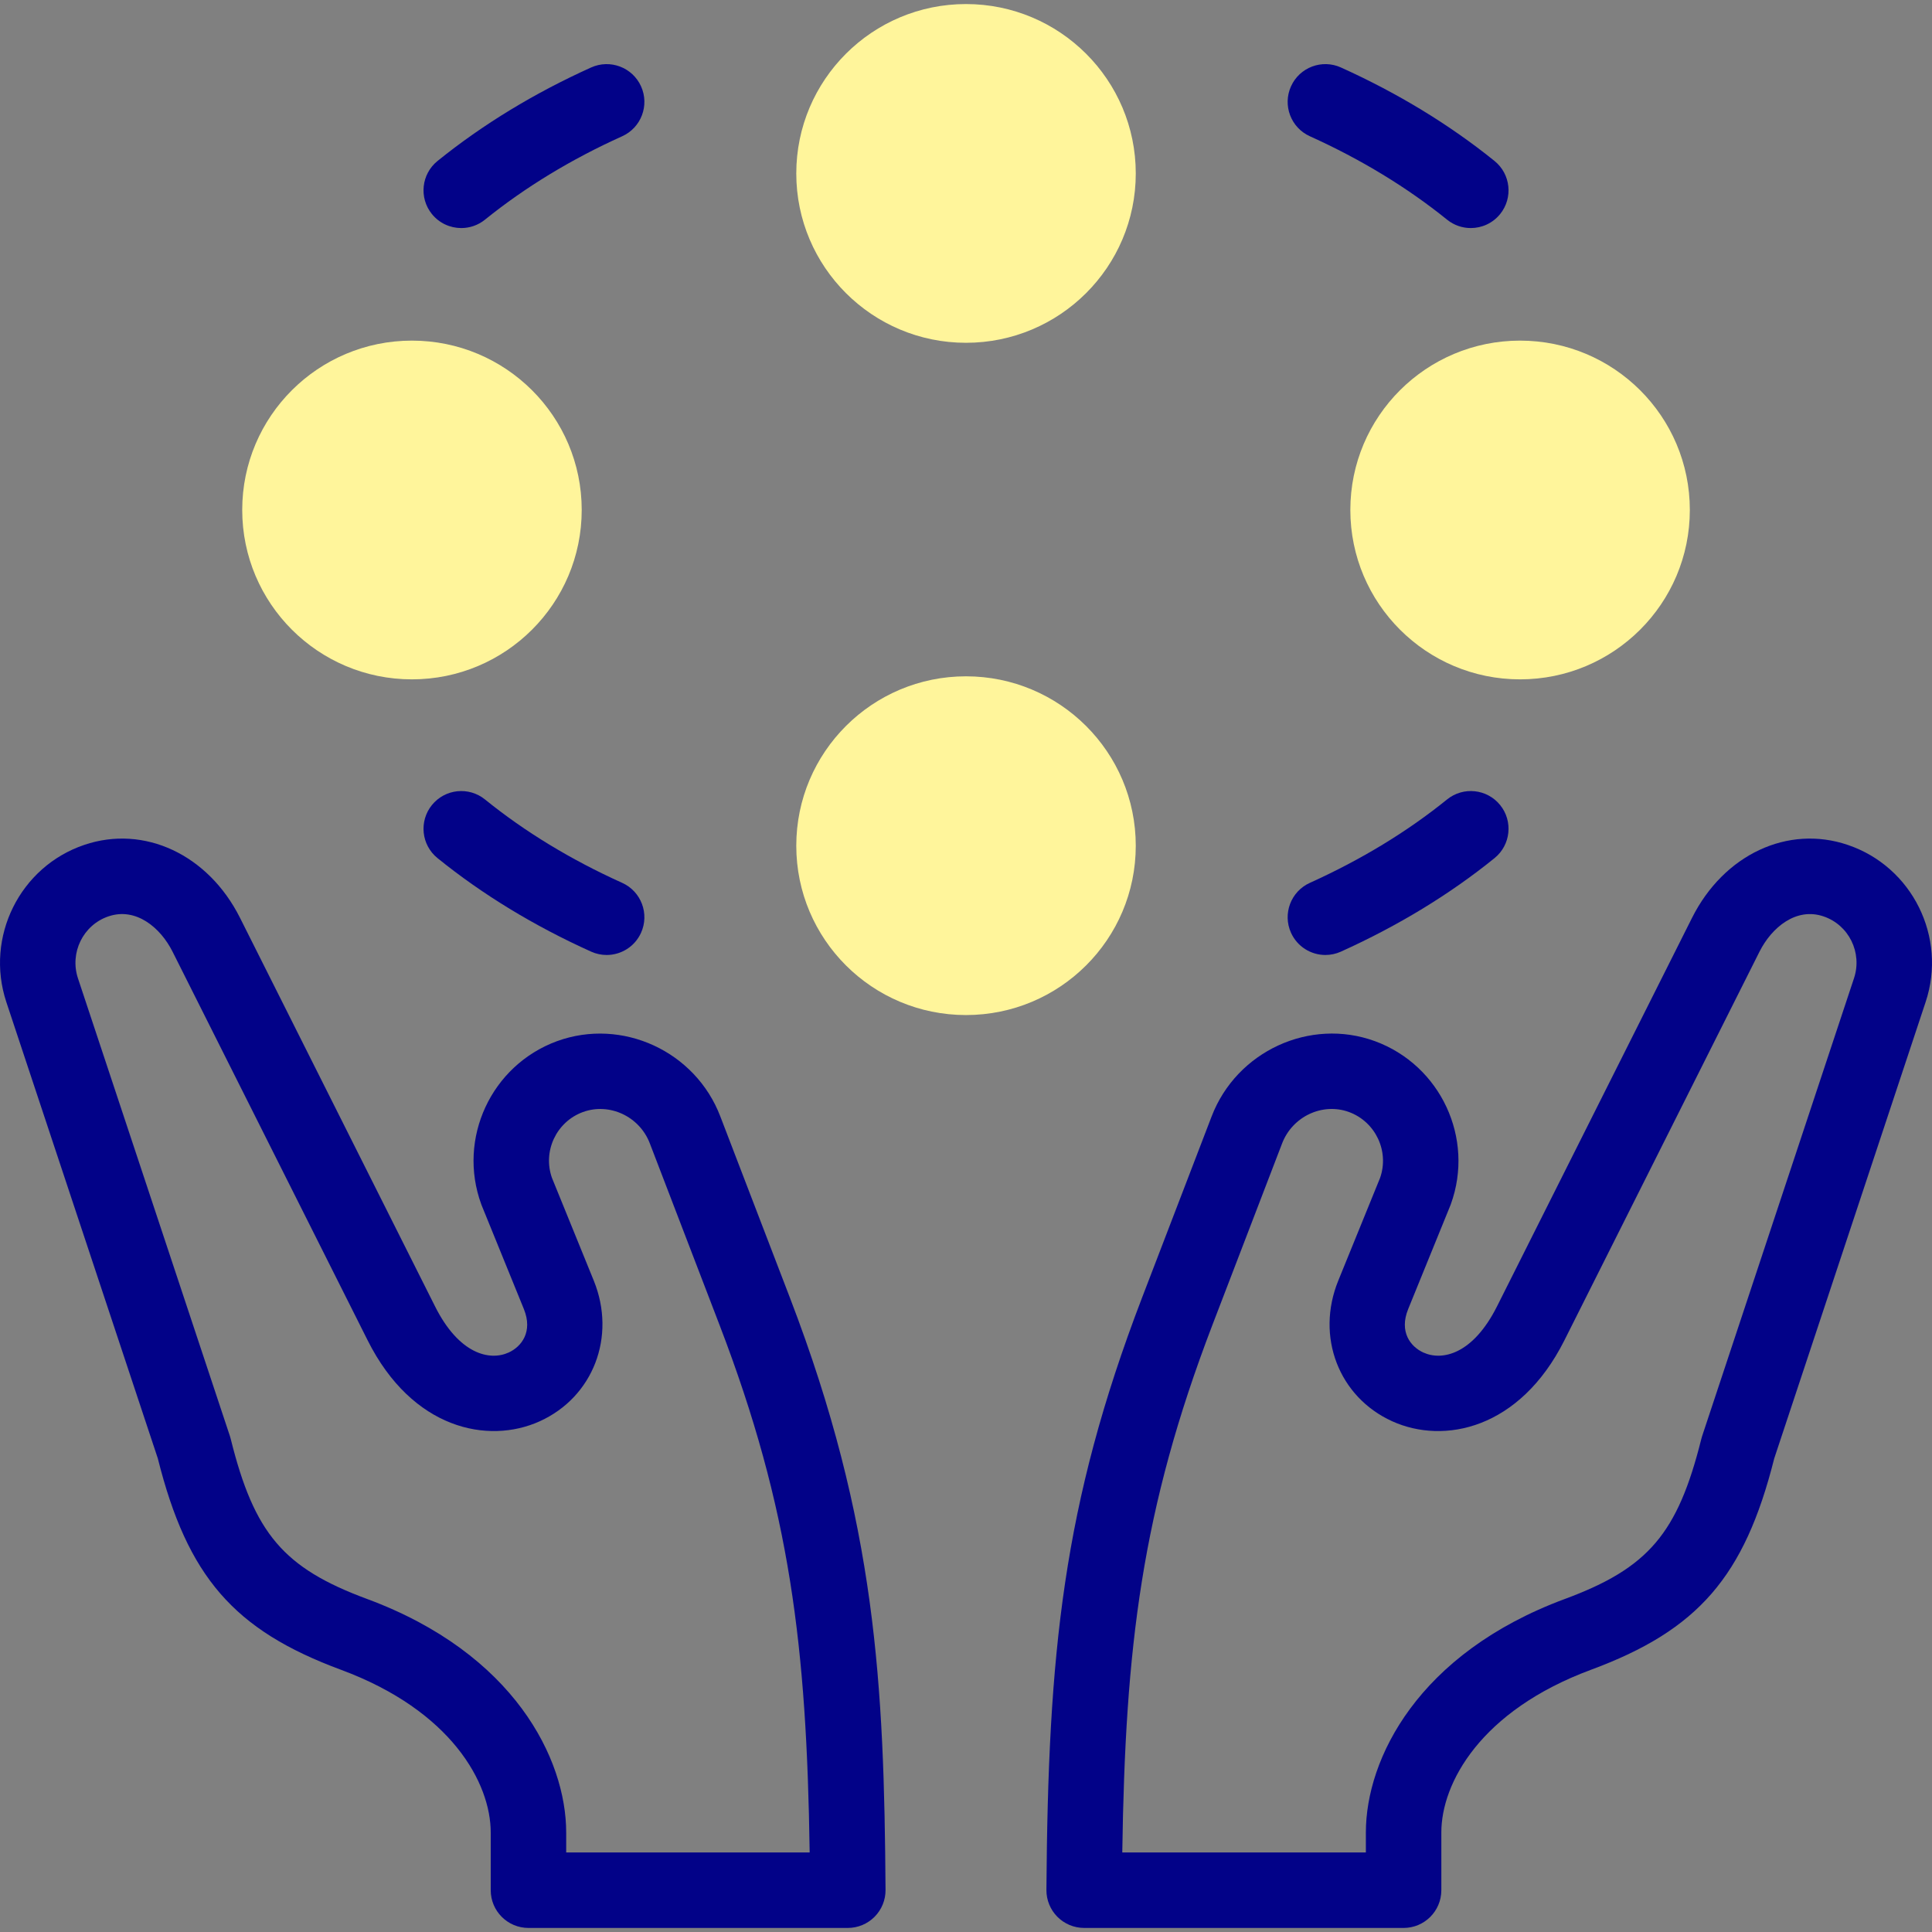
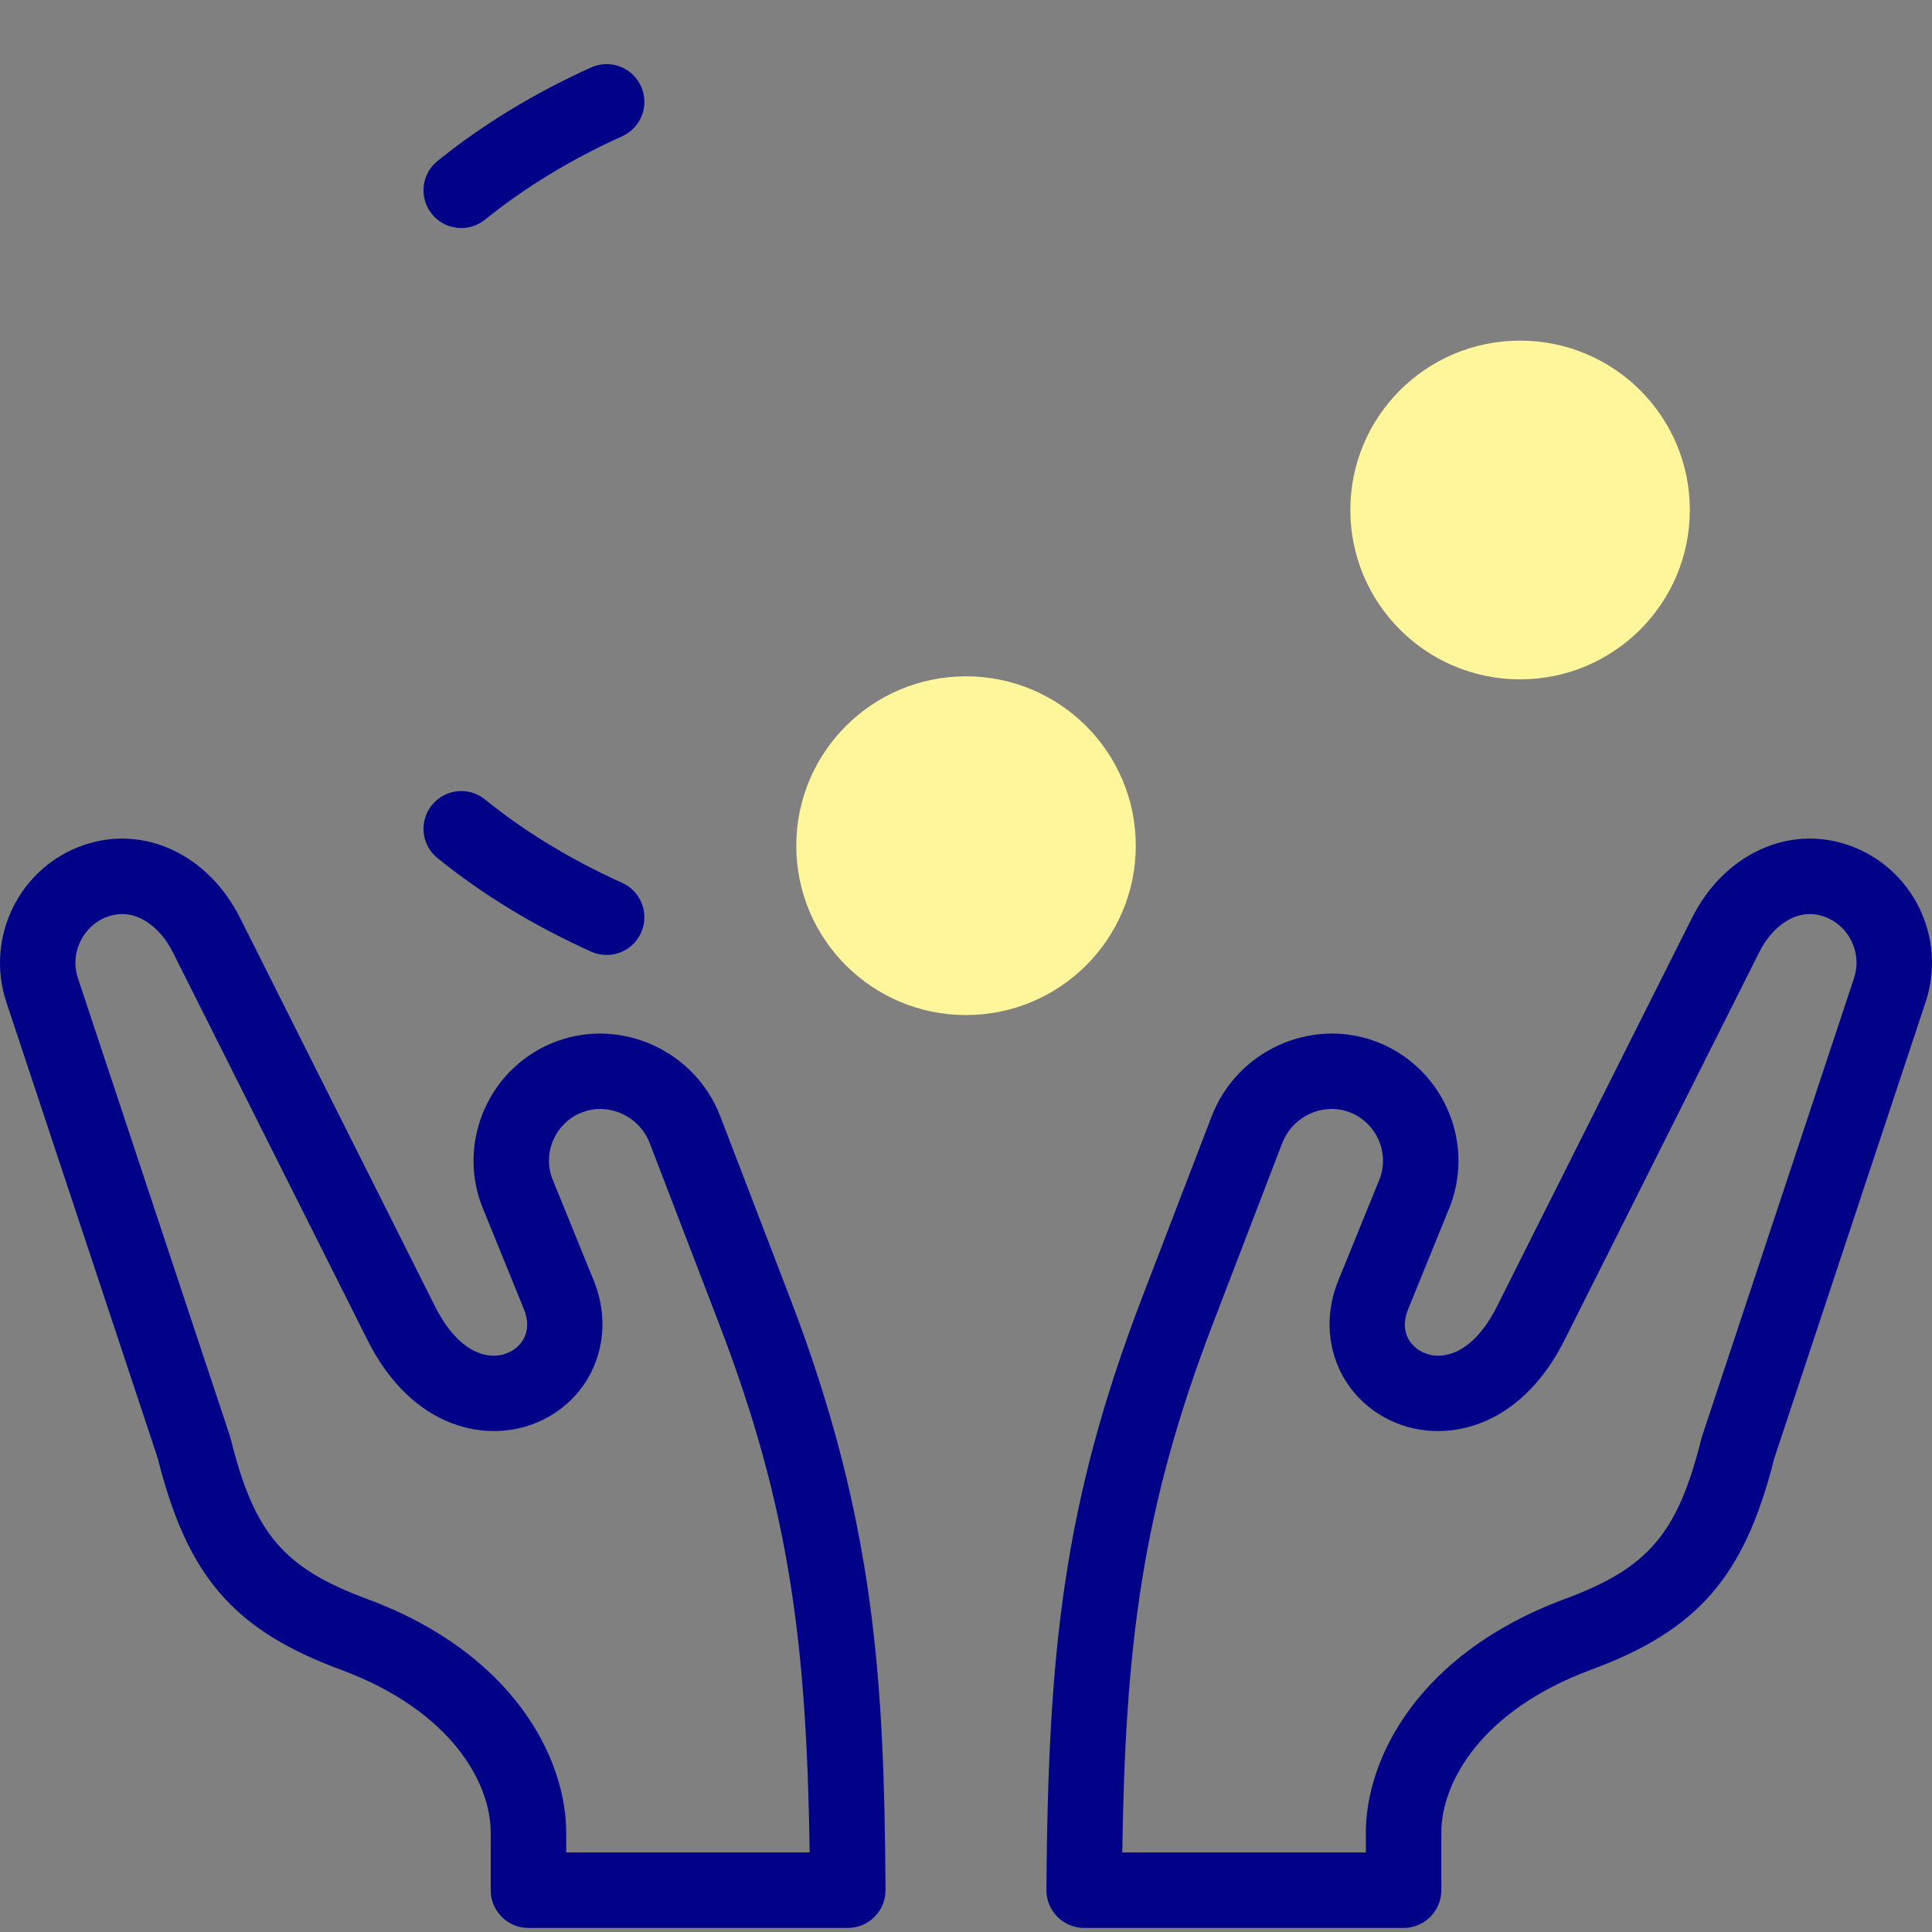
<svg xmlns="http://www.w3.org/2000/svg" id="Capa_1" enable-background="new 0 0 512 512" height="512" viewBox="0 0 512 512" width="512">
  <rect x="0" y="0" width="512" height="512" fill="#808080" stroke="none" />
  <g>
    <g>
      <path d="m371.968 510.925h-84.658c-2.665 0-5.218-1.063-7.096-2.954-1.877-1.891-2.923-4.452-2.904-7.117.44-62.673 4.34-102.132 25.312-156.867l18.475-48.131c6.627-17.266 26.023-26.217 43.236-19.954 17.456 6.393 26.487 25.78 20.152 43.223-.043.12-.089.238-.137.356l-11.169 27.443c-2.454 6.034.639 9.973 4.033 11.512 5.019 2.277 13.141.444 19.505-12.223l51.694-102.985c8.425-16.77 25.388-24.713 41.249-19.324 17.105 5.771 26.375 24.463 20.645 41.66l-40.115 120.94c-7.891 31.344-20.186 45.502-48.569 56.005-29.266 10.856-39.653 30.015-39.653 43.124v15.293c0 5.522-4.477 9.999-10 9.999zm-74.552-20h64.552v-5.293c0-19.526 13.803-47.449 52.705-61.878 22.151-8.197 29.932-17.324 36.205-42.465.062-.245.132-.487.211-.727l40.236-121.305c2.262-6.787-1.365-14.141-8.08-16.407-7.24-2.46-13.732 2.928-16.962 9.356l-51.694 102.985c-11.853 23.593-31.966 27.664-45.64 21.461-14.173-6.43-20.32-22.447-14.298-37.259 0-.001.001-.002.001-.003l11.089-27.247c2.471-7.065-1.211-14.868-8.268-17.453-7.011-2.549-14.961 1.184-17.705 8.334l-18.473 48.125c-18.735 48.899-23.089 85.282-23.879 139.776z" fill="#020288" />
    </g>
    <g>
      <path d="m224.675 510.925h-84.629c-5.523 0-10-4.477-10-10v-15.293c0-13.109-10.394-32.27-39.687-43.125-28.389-10.506-40.678-24.665-48.536-56.007l-40.146-120.945c-5.693-17.207 3.58-35.89 20.668-41.656 15.869-5.379 32.837 2.568 41.256 19.328l51.697 102.991c6.347 12.655 14.459 14.494 19.476 12.223 3.4-1.539 6.502-5.477 4.063-11.512l-11.17-27.446c-.045-.111-.089-.224-.13-.336-6.376-17.446 2.639-36.841 20.096-43.236 17.277-6.271 36.672 2.689 43.263 19.967l18.466 48.105c22.894 59.67 24.933 102.658 25.314 156.873.019 2.665-1.027 5.226-2.904 7.117-1.878 1.889-4.432 2.952-7.097 2.952zm-74.629-20h64.523c-.79-54.545-5.145-90.945-23.88-139.777l-18.473-48.123c-2.73-7.158-10.682-10.883-17.732-8.324-7.034 2.576-10.706 10.376-8.217 17.432l11.093 27.257c.002.004.003.008.005.013 6.008 14.821-.159 30.839-14.346 37.259-13.673 6.186-33.772 2.106-45.598-21.474l-51.693-102.985c-3.228-6.427-9.729-11.814-16.976-9.358-6.714 2.265-10.337 9.628-8.091 16.419l40.262 121.296c.081.244.152.49.214.739 6.245 25.132 14.019 34.257 36.167 42.453 38.929 14.427 52.741 42.351 52.741 61.881v5.292z" fill="#020288" />
    </g>
    <g>
      <path d="m122.243 60.438c-2.918 0-5.811-1.271-7.787-3.718-3.47-4.297-2.799-10.593 1.498-14.063 11.96-9.658 25.656-17.995 40.706-24.779 5.037-2.269 10.957-.028 13.227 5.007s.028 10.957-5.007 13.227c-13.494 6.083-25.728 13.521-36.361 22.107-1.85 1.493-4.07 2.219-6.276 2.219z" fill="#020288" />
    </g>
    <g>
-       <path d="m389.771 60.438c-2.206 0-4.426-.727-6.276-2.22-10.598-8.558-22.834-15.997-36.368-22.11-5.033-2.273-7.27-8.197-4.997-13.23 2.272-5.034 8.196-7.272 13.23-4.997 15.084 6.813 28.777 15.149 40.699 24.776 4.297 3.47 4.968 9.766 1.498 14.063-1.975 2.447-4.868 3.718-7.786 3.718z" fill="#020288" />
-     </g>
+       </g>
    <g>
      <path d="m160.764 253.082c-1.374 0-2.77-.285-4.104-.886-15.135-6.823-28.835-15.164-40.718-24.789-4.292-3.476-4.952-9.773-1.476-14.065 3.477-4.292 9.774-4.952 14.065-1.476 10.549 8.545 22.778 15.98 36.349 22.097 5.035 2.27 7.276 8.191 5.007 13.227-1.669 3.701-5.311 5.892-9.123 5.892z" fill="#020288" />
    </g>
    <g>
-       <path d="m351.25 253.082c-3.81 0-7.449-2.188-9.119-5.886-2.273-5.033-.037-10.957 4.997-13.23 13.61-6.148 25.841-13.584 36.356-22.1 4.292-3.477 10.588-2.815 14.065 1.476 3.476 4.292 2.815 10.589-1.476 14.065-11.844 9.594-25.542 17.933-40.711 24.786-1.337.604-2.736.889-4.112.889z" fill="#020288" />
-     </g>
+       </g>
    <g>
-       <path clip-rule="evenodd" d="m109.161 180.037c24.852 0 44.999-20.102 44.999-44.899s-20.147-44.87-44.999-44.87c-24.823 0-44.97 20.074-44.97 44.87s20.147 44.899 44.97 44.899z" fill="#fff59b" fill-rule="evenodd" />
-     </g>
+       </g>
    <g>
-       <path clip-rule="evenodd" d="m255.992 90.844c24.852 0 44.999-20.102 44.999-44.87 0-24.797-20.147-44.899-44.999-44.899-24.823 0-44.97 20.102-44.97 44.899 0 24.768 20.147 44.87 44.97 44.87z" fill="#fff59b" fill-rule="evenodd" />
-     </g>
+       </g>
    <g>
      <path clip-rule="evenodd" d="m300.991 224.13c0-24.797-20.147-44.899-44.999-44.899-24.823 0-44.97 20.102-44.97 44.899s20.147 44.87 44.97 44.87c24.852 0 44.999-20.074 44.999-44.87z" fill="#fff59b" fill-rule="evenodd" />
    </g>
    <g>
      <path clip-rule="evenodd" d="m402.824 180.037c24.852 0 44.999-20.102 44.999-44.899s-20.147-44.87-44.999-44.87c-24.823 0-44.97 20.074-44.97 44.87s20.147 44.899 44.97 44.899z" fill="#fff59b" fill-rule="evenodd" />
    </g>
  </g>
</svg>